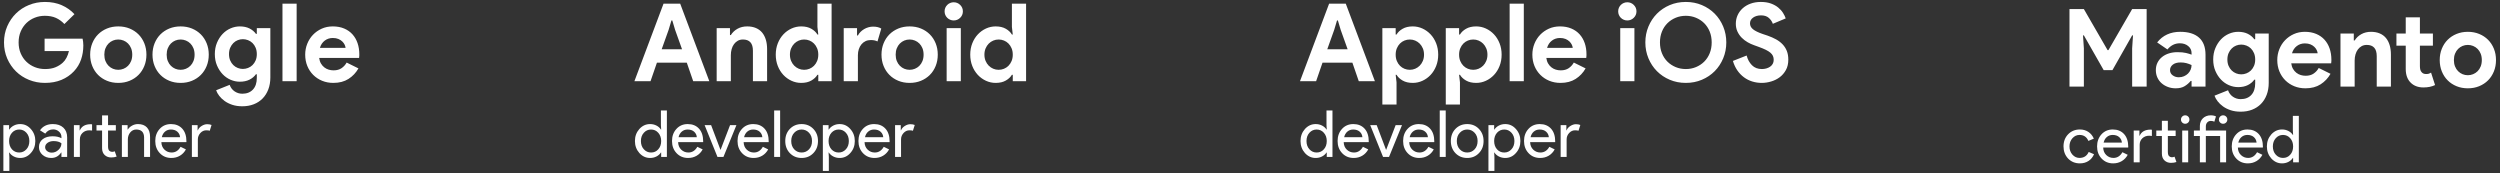
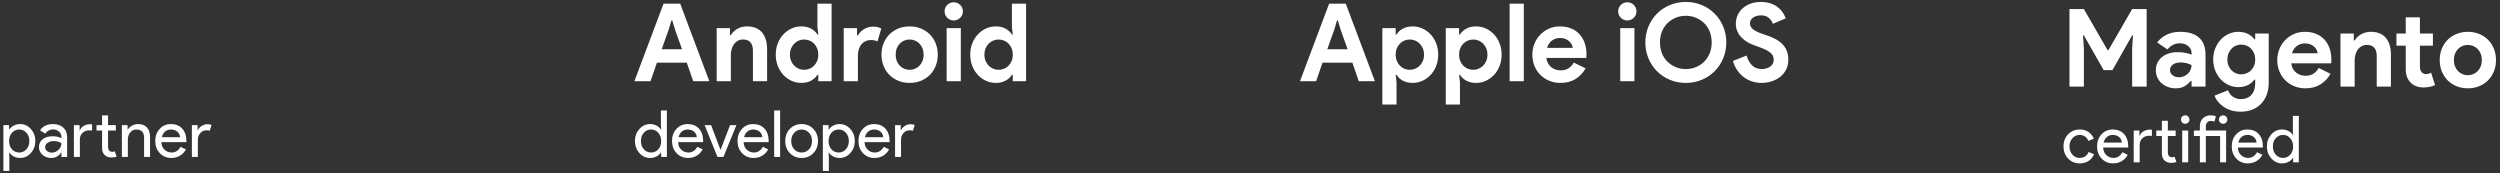
<svg xmlns="http://www.w3.org/2000/svg" width="462px" height="32px" viewBox="0 0 462 32" version="1.1">
  <rect x="0" y="0" width="462" height="32" fill="#333333" stroke="none" />
  <title>Badges</title>
  <desc>Created with Sketch.</desc>
  <g id="Page-1" stroke="none" stroke-width="1" fill="none" fill-rule="evenodd">
    <g id="Badges" fill="#FFFFFF" fill-rule="nonzero">
      <g id="Google">
        <path d="M3.552,28.184 C4.08,28.184 4.524,27.984 4.884,27.584 C5.244,27.192 5.424,26.684 5.424,26.06 C5.424,25.444 5.244,24.936 4.884,24.536 C4.524,24.136 4.08,23.936 3.552,23.936 C3.016,23.936 2.568,24.136 2.208,24.536 C1.856,24.936 1.68,25.444 1.68,26.06 C1.68,26.684 1.856,27.196 2.208,27.596 C2.568,27.988 3.016,28.184 3.552,28.184 Z M3.732,29.192 C3.3,29.192 2.906,29.1 2.55,28.916 C2.194,28.732 1.92,28.488 1.728,28.184 L1.68,28.184 L1.728,29 L1.728,31.592 L0.624,31.592 L0.624,23.12 L1.68,23.12 L1.68,23.936 L1.728,23.936 C1.92,23.632 2.194,23.388 2.55,23.204 C2.906,23.02 3.3,22.928 3.732,22.928 C4.508,22.928 5.164,23.232 5.7,23.84 C6.252,24.456 6.528,25.196 6.528,26.06 C6.528,26.932 6.252,27.672 5.7,28.28 C5.164,28.888 4.508,29.192 3.732,29.192 Z M8.34,27.2 C8.34,27.488 8.462,27.728 8.706,27.92 C8.95,28.112 9.236,28.208 9.564,28.208 C10.028,28.208 10.442,28.036 10.806,27.692 C11.17,27.348 11.352,26.944 11.352,26.48 C11.008,26.208 10.528,26.072 9.912,26.072 C9.464,26.072 9.09,26.18 8.79,26.396 C8.49,26.612 8.34,26.88 8.34,27.2 Z M9.768,22.928 C10.584,22.928 11.228,23.146 11.7,23.582 C12.172,24.018 12.408,24.616 12.408,25.376 L12.408,29 L11.352,29 L11.352,28.184 L11.304,28.184 C10.848,28.856 10.24,29.192 9.48,29.192 C8.832,29.192 8.29,29 7.854,28.616 C7.418,28.232 7.2,27.752 7.2,27.176 C7.2,26.568 7.43,26.084 7.89,25.724 C8.35,25.364 8.964,25.184 9.732,25.184 C10.388,25.184 10.928,25.304 11.352,25.544 L11.352,25.292 C11.352,24.908 11.2,24.582 10.896,24.314 C10.592,24.046 10.236,23.912 9.828,23.912 C9.212,23.912 8.724,24.172 8.364,24.692 L7.392,24.08 C7.928,23.312 8.72,22.928 9.768,22.928 Z M20.544,29.096 C20.064,29.096 19.666,28.948 19.35,28.652 C19.034,28.356 18.872,27.944 18.864,27.416 L18.864,24.128 L17.832,24.128 L17.832,23.12 L18.864,23.12 L18.864,21.32 L19.968,21.32 L19.968,23.12 L21.408,23.12 L21.408,24.128 L19.968,24.128 L19.968,27.056 C19.968,27.448 20.044,27.714 20.196,27.854 C20.348,27.994 20.52,28.064 20.712,28.064 C20.8,28.064 20.886,28.054 20.97,28.034 C21.054,28.014 21.132,27.988 21.204,27.956 L21.552,28.94 C21.264,29.044 20.928,29.096 20.544,29.096 Z M13.656,23.12 L14.712,23.12 L14.712,24.08 L14.76,24.08 C15.088,23.328 15.764,22.952 16.788,22.952 L17.016,22.976 L17.016,24.128 L16.524,24.08 C16.012,24.08 15.59,24.238 15.258,24.554 C14.926,24.87 14.76,25.272 14.76,25.76 L14.76,29 L13.656,29 L13.656,23.12 Z M22.524,23.12 L23.58,23.12 L23.58,23.936 L23.628,23.936 C23.796,23.648 24.054,23.408 24.402,23.216 C24.75,23.024 25.112,22.928 25.488,22.928 C26.208,22.928 26.762,23.134 27.15,23.546 C27.538,23.958 27.732,24.544 27.732,25.304 L27.732,29 L26.628,29 L26.628,25.376 C26.604,24.416 26.12,23.936 25.176,23.936 C24.736,23.936 24.368,24.114 24.072,24.47 C23.776,24.826 23.628,25.252 23.628,25.748 L23.628,29 L22.524,29 L22.524,23.12 Z M31.668,29.192 C30.804,29.192 30.092,28.896 29.532,28.304 C28.972,27.712 28.692,26.964 28.692,26.06 C28.692,25.164 28.964,24.418 29.508,23.822 C30.052,23.226 30.748,22.928 31.596,22.928 C32.468,22.928 33.162,23.21 33.678,23.774 C34.194,24.338 34.452,25.128 34.452,26.144 L34.44,26.264 L29.82,26.264 C29.836,26.84 30.028,27.304 30.396,27.656 C30.764,28.008 31.204,28.184 31.716,28.184 C32.42,28.184 32.972,27.832 33.372,27.128 L34.356,27.608 C34.092,28.104 33.726,28.492 33.258,28.772 C32.79,29.052 32.26,29.192 31.668,29.192 Z M29.904,25.352 L33.276,25.352 C33.244,24.944 33.078,24.606 32.778,24.338 C32.478,24.07 32.076,23.936 31.572,23.936 C31.156,23.936 30.798,24.064 30.498,24.32 C30.198,24.576 30,24.92 29.904,25.352 Z M36.564,29 L35.46,29 L35.46,23.12 L36.516,23.12 L36.516,24.08 L36.564,24.08 C36.676,23.768 36.906,23.502 37.254,23.282 C37.602,23.062 37.944,22.952 38.28,22.952 C38.6,22.952 38.872,23 39.096,23.096 L38.76,24.164 C38.624,24.108 38.408,24.08 38.112,24.08 C37.696,24.08 37.334,24.248 37.026,24.584 C36.718,24.92 36.564,25.312 36.564,25.76 L36.564,29 Z" id="parner" />
-         <path d="M8.24,7.14 L15.26,7.14 C15.3,7.3 15.333,7.493 15.36,7.72 C15.387,7.947 15.4,8.173 15.4,8.4 C15.4,9.32 15.26,10.187 14.98,11 C14.7,11.813 14.26,12.54 13.66,13.18 C13.02,13.86 12.253,14.387 11.36,14.76 C10.467,15.133 9.447,15.32 8.3,15.32 C7.26,15.32 6.28,15.133 5.36,14.76 C4.44,14.387 3.64,13.867 2.96,13.2 C2.28,12.533 1.74,11.743 1.34,10.83 C0.94,9.917 0.74,8.92 0.74,7.84 C0.74,6.76 0.94,5.763 1.34,4.85 C1.74,3.937 2.28,3.147 2.96,2.48 C3.64,1.813 4.44,1.293 5.36,0.92 C6.28,0.547 7.26,0.36 8.3,0.36 C9.46,0.36 10.497,0.56 11.41,0.96 C12.323,1.36 13.107,1.913 13.76,2.62 L11.9,4.44 C11.433,3.947 10.913,3.57 10.34,3.31 C9.767,3.05 9.08,2.92 8.28,2.92 C7.627,2.92 7.007,3.037 6.42,3.27 C5.833,3.503 5.32,3.833 4.88,4.26 C4.44,4.687 4.09,5.203 3.83,5.81 C3.57,6.417 3.44,7.093 3.44,7.84 C3.44,8.587 3.57,9.263 3.83,9.87 C4.09,10.477 4.443,10.993 4.89,11.42 C5.337,11.847 5.853,12.177 6.44,12.41 C7.027,12.643 7.653,12.76 8.32,12.76 C9.08,12.76 9.723,12.65 10.25,12.43 C10.777,12.21 11.227,11.927 11.6,11.58 C11.867,11.34 12.097,11.037 12.29,10.67 C12.483,10.303 12.633,9.893 12.74,9.44 L8.24,9.44 L8.24,7.14 Z M21.86,4.88 C22.62,4.88 23.317,5.01 23.95,5.27 C24.583,5.53 25.13,5.89 25.59,6.35 C26.05,6.81 26.41,7.36 26.67,8 C26.93,8.64 27.06,9.34 27.06,10.1 C27.06,10.86 26.93,11.56 26.67,12.2 C26.41,12.84 26.05,13.39 25.59,13.85 C25.13,14.31 24.583,14.67 23.95,14.93 C23.317,15.19 22.62,15.32 21.86,15.32 C21.1,15.32 20.403,15.19 19.77,14.93 C19.137,14.67 18.59,14.31 18.13,13.85 C17.67,13.39 17.31,12.84 17.05,12.2 C16.79,11.56 16.66,10.86 16.66,10.1 C16.66,9.34 16.79,8.64 17.05,8 C17.31,7.36 17.67,6.81 18.13,6.35 C18.59,5.89 19.137,5.53 19.77,5.27 C20.403,5.01 21.1,4.88 21.86,4.88 Z M21.86,12.9 C22.193,12.9 22.517,12.837 22.83,12.71 C23.143,12.583 23.42,12.4 23.66,12.16 C23.9,11.92 24.09,11.627 24.23,11.28 C24.37,10.933 24.44,10.54 24.44,10.1 C24.44,9.66 24.37,9.267 24.23,8.92 C24.09,8.573 23.9,8.28 23.66,8.04 C23.42,7.8 23.143,7.617 22.83,7.49 C22.517,7.363 22.193,7.3 21.86,7.3 C21.513,7.3 21.187,7.363 20.88,7.49 C20.573,7.617 20.3,7.8 20.06,8.04 C19.82,8.28 19.63,8.573 19.49,8.92 C19.35,9.267 19.28,9.66 19.28,10.1 C19.28,10.54 19.35,10.933 19.49,11.28 C19.63,11.627 19.82,11.92 20.06,12.16 C20.3,12.4 20.573,12.583 20.88,12.71 C21.187,12.837 21.513,12.9 21.86,12.9 Z M33.38,4.88 C34.14,4.88 34.837,5.01 35.47,5.27 C36.103,5.53 36.65,5.89 37.11,6.35 C37.57,6.81 37.93,7.36 38.19,8 C38.45,8.64 38.58,9.34 38.58,10.1 C38.58,10.86 38.45,11.56 38.19,12.2 C37.93,12.84 37.57,13.39 37.11,13.85 C36.65,14.31 36.103,14.67 35.47,14.93 C34.837,15.19 34.14,15.32 33.38,15.32 C32.62,15.32 31.923,15.19 31.29,14.93 C30.657,14.67 30.11,14.31 29.65,13.85 C29.19,13.39 28.83,12.84 28.57,12.2 C28.31,11.56 28.18,10.86 28.18,10.1 C28.18,9.34 28.31,8.64 28.57,8 C28.83,7.36 29.19,6.81 29.65,6.35 C30.11,5.89 30.657,5.53 31.29,5.27 C31.923,5.01 32.62,4.88 33.38,4.88 Z M33.38,12.9 C33.713,12.9 34.037,12.837 34.35,12.71 C34.663,12.583 34.94,12.4 35.18,12.16 C35.42,11.92 35.61,11.627 35.75,11.28 C35.89,10.933 35.96,10.54 35.96,10.1 C35.96,9.66 35.89,9.267 35.75,8.92 C35.61,8.573 35.42,8.28 35.18,8.04 C34.94,7.8 34.663,7.617 34.35,7.49 C34.037,7.363 33.713,7.3 33.38,7.3 C33.033,7.3 32.707,7.363 32.4,7.49 C32.093,7.617 31.82,7.8 31.58,8.04 C31.34,8.28 31.15,8.573 31.01,8.92 C30.87,9.267 30.8,9.66 30.8,10.1 C30.8,10.54 30.87,10.933 31.01,11.28 C31.15,11.627 31.34,11.92 31.58,12.16 C31.82,12.4 32.093,12.583 32.4,12.71 C32.707,12.837 33.033,12.9 33.38,12.9 Z M44.78,19.64 C44.087,19.64 43.47,19.55 42.93,19.37 C42.39,19.19 41.92,18.957 41.52,18.67 C41.12,18.383 40.787,18.067 40.52,17.72 C40.253,17.373 40.06,17.027 39.94,16.68 L42.44,15.68 C42.627,16.2 42.933,16.603 43.36,16.89 C43.787,17.177 44.26,17.32 44.78,17.32 C45.607,17.32 46.26,17.063 46.74,16.55 C47.22,16.037 47.46,15.32 47.46,14.4 L47.46,13.72 L47.3,13.72 C46.993,14.147 46.59,14.483 46.09,14.73 C45.59,14.977 45,15.1 44.32,15.1 C43.733,15.1 43.163,14.98 42.61,14.74 C42.057,14.5 41.567,14.157 41.14,13.71 C40.713,13.263 40.367,12.727 40.1,12.1 C39.833,11.473 39.7,10.773 39.7,10 C39.7,9.227 39.833,8.523 40.1,7.89 C40.367,7.257 40.713,6.717 41.14,6.27 C41.567,5.823 42.057,5.48 42.61,5.24 C43.163,5 43.733,4.88 44.32,4.88 C45,4.88 45.59,5.003 46.09,5.25 C46.59,5.497 46.993,5.833 47.3,6.26 L47.46,6.26 L47.46,5.2 L49.96,5.2 L49.96,14.3 C49.96,15.127 49.833,15.87 49.58,16.53 C49.327,17.19 48.973,17.75 48.52,18.21 C48.067,18.67 47.523,19.023 46.89,19.27 C46.257,19.517 45.553,19.64 44.78,19.64 Z M44.88,12.74 C45.2,12.74 45.517,12.68 45.83,12.56 C46.143,12.44 46.42,12.263 46.66,12.03 C46.9,11.797 47.093,11.51 47.24,11.17 C47.387,10.83 47.46,10.44 47.46,10 C47.46,9.56 47.387,9.167 47.24,8.82 C47.093,8.473 46.9,8.183 46.66,7.95 C46.42,7.717 46.143,7.54 45.83,7.42 C45.517,7.3 45.2,7.24 44.88,7.24 C44.56,7.24 44.247,7.3 43.94,7.42 C43.633,7.54 43.36,7.72 43.12,7.96 C42.88,8.2 42.687,8.49 42.54,8.83 C42.393,9.17 42.32,9.56 42.32,10 C42.32,10.44 42.393,10.83 42.54,11.17 C42.687,11.51 42.88,11.797 43.12,12.03 C43.36,12.263 43.633,12.44 43.94,12.56 C44.247,12.68 44.56,12.74 44.88,12.74 Z M52.2,15 L52.2,0.68 L54.82,0.68 L54.82,15 L52.2,15 Z M66.24,12.64 C65.787,13.44 65.177,14.087 64.41,14.58 C63.643,15.073 62.707,15.32 61.6,15.32 C60.853,15.32 60.163,15.19 59.53,14.93 C58.897,14.67 58.347,14.307 57.88,13.84 C57.413,13.373 57.05,12.823 56.79,12.19 C56.53,11.557 56.4,10.86 56.4,10.1 C56.4,9.393 56.527,8.723 56.78,8.09 C57.033,7.457 57.387,6.903 57.84,6.43 C58.293,5.957 58.83,5.58 59.45,5.3 C60.07,5.02 60.753,4.88 61.5,4.88 C62.287,4.88 62.987,5.01 63.6,5.27 C64.213,5.53 64.727,5.89 65.14,6.35 C65.553,6.81 65.867,7.353 66.08,7.98 C66.293,8.607 66.4,9.287 66.4,10.02 L66.4,10.26 C66.387,10.34 66.38,10.413 66.38,10.48 C66.367,10.547 66.36,10.62 66.36,10.7 L58.98,10.7 C59.033,11.1 59.143,11.443 59.31,11.73 C59.477,12.017 59.683,12.257 59.93,12.45 C60.177,12.643 60.447,12.783 60.74,12.87 C61.033,12.957 61.333,13 61.64,13 C62.24,13 62.737,12.863 63.13,12.59 C63.523,12.317 63.833,11.973 64.06,11.56 L66.24,12.64 Z M63.86,8.84 C63.847,8.667 63.79,8.473 63.69,8.26 C63.59,8.047 63.443,7.847 63.25,7.66 C63.057,7.473 62.817,7.32 62.53,7.2 C62.243,7.08 61.9,7.02 61.5,7.02 C60.94,7.02 60.447,7.18 60.02,7.5 C59.593,7.82 59.293,8.267 59.12,8.84 L63.86,8.84 Z" id="Shape" />
      </g>
      <g id="Android" transform="translate(117, 0)">
        <path d="M3.312,28.184 C3.856,28.184 4.3,27.988 4.644,27.596 C5.004,27.204 5.184,26.692 5.184,26.06 C5.184,25.444 5.004,24.936 4.644,24.536 C4.292,24.136 3.848,23.936 3.312,23.936 C2.784,23.936 2.34,24.136 1.98,24.536 C1.62,24.936 1.44,25.444 1.44,26.06 C1.44,26.684 1.62,27.192 1.98,27.584 C2.34,27.984 2.784,28.184 3.312,28.184 Z M3.132,29.192 C2.364,29.192 1.704,28.888 1.152,28.28 C0.608,27.664 0.336,26.924 0.336,26.06 C0.336,25.196 0.608,24.456 1.152,23.84 C1.704,23.232 2.364,22.928 3.132,22.928 C3.564,22.928 3.958,23.02 4.314,23.204 C4.67,23.388 4.944,23.632 5.136,23.936 L5.184,23.936 L5.136,23.12 L5.136,20.408 L6.24,20.408 L6.24,29 L5.184,29 L5.184,28.184 L5.136,28.184 C4.944,28.488 4.67,28.732 4.314,28.916 C3.958,29.1 3.564,29.192 3.132,29.192 Z M10.164,29.192 C9.3,29.192 8.588,28.896 8.028,28.304 C7.468,27.712 7.188,26.964 7.188,26.06 C7.188,25.164 7.46,24.418 8.004,23.822 C8.548,23.226 9.244,22.928 10.092,22.928 C10.964,22.928 11.658,23.21 12.174,23.774 C12.69,24.338 12.948,25.128 12.948,26.144 L12.936,26.264 L8.316,26.264 C8.332,26.84 8.524,27.304 8.892,27.656 C9.26,28.008 9.7,28.184 10.212,28.184 C10.916,28.184 11.468,27.832 11.868,27.128 L12.852,27.608 C12.588,28.104 12.222,28.492 11.754,28.772 C11.286,29.052 10.756,29.192 10.164,29.192 Z M8.4,25.352 L11.772,25.352 C11.74,24.944 11.574,24.606 11.274,24.338 C10.974,24.07 10.572,23.936 10.068,23.936 C9.652,23.936 9.294,24.064 8.994,24.32 C8.694,24.576 8.496,24.92 8.4,25.352 Z M16.692,29 L15.588,29 L13.212,23.12 L14.412,23.12 L16.14,27.68 L16.164,27.68 L17.916,23.12 L19.092,23.12 L16.692,29 Z M22.272,29.192 C21.408,29.192 20.696,28.896 20.136,28.304 C19.576,27.712 19.296,26.964 19.296,26.06 C19.296,25.164 19.568,24.418 20.112,23.822 C20.656,23.226 21.352,22.928 22.2,22.928 C23.072,22.928 23.766,23.21 24.282,23.774 C24.798,24.338 25.056,25.128 25.056,26.144 L25.044,26.264 L20.424,26.264 C20.44,26.84 20.632,27.304 21,27.656 C21.368,28.008 21.808,28.184 22.32,28.184 C23.024,28.184 23.576,27.832 23.976,27.128 L24.96,27.608 C24.696,28.104 24.33,28.492 23.862,28.772 C23.394,29.052 22.864,29.192 22.272,29.192 Z M20.508,25.352 L23.88,25.352 C23.848,24.944 23.682,24.606 23.382,24.338 C23.082,24.07 22.68,23.936 22.176,23.936 C21.76,23.936 21.402,24.064 21.102,24.32 C20.802,24.576 20.604,24.92 20.508,25.352 Z M27.168,20.408 L27.168,29 L26.064,29 L26.064,20.408 L27.168,20.408 Z M28.116,26.06 C28.116,25.156 28.4,24.408 28.968,23.816 C29.544,23.224 30.268,22.928 31.14,22.928 C32.012,22.928 32.732,23.224 33.3,23.816 C33.876,24.408 34.164,25.156 34.164,26.06 C34.164,26.972 33.876,27.72 33.3,28.304 C32.732,28.896 32.012,29.192 31.14,29.192 C30.268,29.192 29.544,28.896 28.968,28.304 C28.4,27.712 28.116,26.964 28.116,26.06 Z M29.22,26.06 C29.22,26.692 29.404,27.204 29.772,27.596 C30.14,27.988 30.596,28.184 31.14,28.184 C31.684,28.184 32.14,27.988 32.508,27.596 C32.876,27.204 33.06,26.692 33.06,26.06 C33.06,25.436 32.876,24.928 32.508,24.536 C32.132,24.136 31.676,23.936 31.14,23.936 C30.604,23.936 30.148,24.136 29.772,24.536 C29.404,24.928 29.22,25.436 29.22,26.06 Z M37.992,28.184 C38.52,28.184 38.964,27.984 39.324,27.584 C39.684,27.192 39.864,26.684 39.864,26.06 C39.864,25.444 39.684,24.936 39.324,24.536 C38.964,24.136 38.52,23.936 37.992,23.936 C37.456,23.936 37.008,24.136 36.648,24.536 C36.296,24.936 36.12,25.444 36.12,26.06 C36.12,26.684 36.296,27.196 36.648,27.596 C37.008,27.988 37.456,28.184 37.992,28.184 Z M38.172,29.192 C37.74,29.192 37.346,29.1 36.99,28.916 C36.634,28.732 36.36,28.488 36.168,28.184 L36.12,28.184 L36.168,29 L36.168,31.592 L35.064,31.592 L35.064,23.12 L36.12,23.12 L36.12,23.936 L36.168,23.936 C36.36,23.632 36.634,23.388 36.99,23.204 C37.346,23.02 37.74,22.928 38.172,22.928 C38.948,22.928 39.604,23.232 40.14,23.84 C40.692,24.456 40.968,25.196 40.968,26.06 C40.968,26.932 40.692,27.672 40.14,28.28 C39.604,28.888 38.948,29.192 38.172,29.192 Z M44.616,29.192 C43.752,29.192 43.04,28.896 42.48,28.304 C41.92,27.712 41.64,26.964 41.64,26.06 C41.64,25.164 41.912,24.418 42.456,23.822 C43,23.226 43.696,22.928 44.544,22.928 C45.416,22.928 46.11,23.21 46.626,23.774 C47.142,24.338 47.4,25.128 47.4,26.144 L47.388,26.264 L42.768,26.264 C42.784,26.84 42.976,27.304 43.344,27.656 C43.712,28.008 44.152,28.184 44.664,28.184 C45.368,28.184 45.92,27.832 46.32,27.128 L47.304,27.608 C47.04,28.104 46.674,28.492 46.206,28.772 C45.738,29.052 45.208,29.192 44.616,29.192 Z M42.852,25.352 L46.224,25.352 C46.192,24.944 46.026,24.606 45.726,24.338 C45.426,24.07 45.024,23.936 44.52,23.936 C44.104,23.936 43.746,24.064 43.446,24.32 C43.146,24.576 42.948,24.92 42.852,25.352 Z M49.512,29 L48.408,29 L48.408,23.12 L49.464,23.12 L49.464,24.08 L49.512,24.08 C49.624,23.768 49.854,23.502 50.202,23.282 C50.55,23.062 50.892,22.952 51.228,22.952 C51.548,22.952 51.82,23 52.044,23.096 L51.708,24.164 C51.572,24.108 51.356,24.08 51.06,24.08 C50.644,24.08 50.282,24.248 49.974,24.584 C49.666,24.92 49.512,25.312 49.512,25.76 L49.512,29 Z" id="developer" />
        <path d="M5.62,0.68 L8.7,0.68 L14.08,15 L11.1,15 L9.92,11.58 L4.4,11.58 L3.22,15 L0.24,15 L5.62,0.68 Z M9.04,9.1 L7.76,5.52 L7.24,3.78 L7.08,3.78 L6.56,5.52 L5.28,9.1 L9.04,9.1 Z M17.9,6.48 L18.06,6.48 C18.367,5.987 18.78,5.597 19.3,5.31 C19.82,5.023 20.413,4.88 21.08,4.88 C21.693,4.88 22.233,4.98 22.7,5.18 C23.167,5.38 23.55,5.663 23.85,6.03 C24.15,6.397 24.377,6.837 24.53,7.35 C24.683,7.863 24.76,8.433 24.76,9.06 L24.76,15 L22.14,15 L22.14,9.38 C22.14,8.673 21.983,8.15 21.67,7.81 C21.357,7.47 20.9,7.3 20.3,7.3 C19.94,7.3 19.623,7.377 19.35,7.53 C19.077,7.683 18.843,7.89 18.65,8.15 C18.457,8.41 18.31,8.717 18.21,9.07 C18.11,9.423 18.06,9.8 18.06,10.2 L18.06,15 L15.44,15 L15.44,5.2 L17.9,5.2 L17.9,6.48 Z M34.22,13.82 L34.06,13.82 C33.82,14.233 33.447,14.587 32.94,14.88 C32.433,15.173 31.807,15.32 31.06,15.32 C30.433,15.32 29.837,15.19 29.27,14.93 C28.703,14.67 28.203,14.31 27.77,13.85 C27.337,13.39 26.993,12.84 26.74,12.2 C26.487,11.56 26.36,10.86 26.36,10.1 C26.36,9.34 26.487,8.64 26.74,8 C26.993,7.36 27.337,6.81 27.77,6.35 C28.203,5.89 28.703,5.53 29.27,5.27 C29.837,5.01 30.433,4.88 31.06,4.88 C31.807,4.88 32.433,5.027 32.94,5.32 C33.447,5.613 33.82,5.967 34.06,6.38 L34.22,6.38 L34.06,4.98 L34.06,0.68 L36.68,0.68 L36.68,15 L34.22,15 L34.22,13.82 Z M31.6,12.9 C31.947,12.9 32.277,12.837 32.59,12.71 C32.903,12.583 33.18,12.4 33.42,12.16 C33.66,11.92 33.853,11.627 34,11.28 C34.147,10.933 34.22,10.54 34.22,10.1 C34.22,9.66 34.147,9.267 34,8.92 C33.853,8.573 33.66,8.28 33.42,8.04 C33.18,7.8 32.903,7.617 32.59,7.49 C32.277,7.363 31.947,7.3 31.6,7.3 C31.253,7.3 30.923,7.367 30.61,7.5 C30.297,7.633 30.02,7.82 29.78,8.06 C29.54,8.3 29.347,8.593 29.2,8.94 C29.053,9.287 28.98,9.673 28.98,10.1 C28.98,10.527 29.053,10.913 29.2,11.26 C29.347,11.607 29.54,11.9 29.78,12.14 C30.02,12.38 30.297,12.567 30.61,12.7 C30.923,12.833 31.253,12.9 31.6,12.9 Z M38.92,5.2 L41.38,5.2 L41.38,6.56 L41.54,6.56 C41.66,6.32 41.82,6.1 42.02,5.9 C42.22,5.7 42.443,5.527 42.69,5.38 C42.937,5.233 43.203,5.12 43.49,5.04 C43.777,4.96 44.06,4.92 44.34,4.92 C44.687,4.92 44.983,4.953 45.23,5.02 C45.477,5.087 45.687,5.173 45.86,5.28 L45.16,7.66 C45,7.58 44.823,7.517 44.63,7.47 C44.437,7.423 44.2,7.4 43.92,7.4 C43.56,7.4 43.233,7.47 42.94,7.61 C42.647,7.75 42.397,7.947 42.19,8.2 C41.983,8.453 41.823,8.75 41.71,9.09 C41.597,9.43 41.54,9.8 41.54,10.2 L41.54,15 L38.92,15 L38.92,5.2 Z M51.1,4.88 C51.86,4.88 52.557,5.01 53.19,5.27 C53.823,5.53 54.37,5.89 54.83,6.35 C55.29,6.81 55.65,7.36 55.91,8 C56.17,8.64 56.3,9.34 56.3,10.1 C56.3,10.86 56.17,11.56 55.91,12.2 C55.65,12.84 55.29,13.39 54.83,13.85 C54.37,14.31 53.823,14.67 53.19,14.93 C52.557,15.19 51.86,15.32 51.1,15.32 C50.34,15.32 49.643,15.19 49.01,14.93 C48.377,14.67 47.83,14.31 47.37,13.85 C46.91,13.39 46.55,12.84 46.29,12.2 C46.03,11.56 45.9,10.86 45.9,10.1 C45.9,9.34 46.03,8.64 46.29,8 C46.55,7.36 46.91,6.81 47.37,6.35 C47.83,5.89 48.377,5.53 49.01,5.27 C49.643,5.01 50.34,4.88 51.1,4.88 Z M51.1,12.9 C51.433,12.9 51.757,12.837 52.07,12.71 C52.383,12.583 52.66,12.4 52.9,12.16 C53.14,11.92 53.33,11.627 53.47,11.28 C53.61,10.933 53.68,10.54 53.68,10.1 C53.68,9.66 53.61,9.267 53.47,8.92 C53.33,8.573 53.14,8.28 52.9,8.04 C52.66,7.8 52.383,7.617 52.07,7.49 C51.757,7.363 51.433,7.3 51.1,7.3 C50.753,7.3 50.427,7.363 50.12,7.49 C49.813,7.617 49.54,7.8 49.3,8.04 C49.06,8.28 48.87,8.573 48.73,8.92 C48.59,9.267 48.52,9.66 48.52,10.1 C48.52,10.54 48.59,10.933 48.73,11.28 C48.87,11.627 49.06,11.92 49.3,12.16 C49.54,12.4 49.813,12.583 50.12,12.71 C50.427,12.837 50.753,12.9 51.1,12.9 Z M59.24,3.78 C59.013,3.78 58.797,3.737 58.59,3.65 C58.383,3.563 58.203,3.443 58.05,3.29 C57.897,3.137 57.777,2.96 57.69,2.76 C57.603,2.56 57.56,2.34 57.56,2.1 C57.56,1.86 57.603,1.64 57.69,1.44 C57.777,1.24 57.897,1.063 58.05,0.91 C58.203,0.757 58.383,0.637 58.59,0.55 C58.797,0.463 59.013,0.42 59.24,0.42 C59.707,0.42 60.107,0.583 60.44,0.91 C60.773,1.237 60.94,1.633 60.94,2.1 C60.94,2.567 60.773,2.963 60.44,3.29 C60.107,3.617 59.707,3.78 59.24,3.78 Z M57.94,15 L57.94,5.2 L60.56,5.2 L60.56,15 L57.94,15 Z M70.16,13.82 L70,13.82 C69.76,14.233 69.387,14.587 68.88,14.88 C68.373,15.173 67.747,15.32 67,15.32 C66.373,15.32 65.777,15.19 65.21,14.93 C64.643,14.67 64.143,14.31 63.71,13.85 C63.277,13.39 62.933,12.84 62.68,12.2 C62.427,11.56 62.3,10.86 62.3,10.1 C62.3,9.34 62.427,8.64 62.68,8 C62.933,7.36 63.277,6.81 63.71,6.35 C64.143,5.89 64.643,5.53 65.21,5.27 C65.777,5.01 66.373,4.88 67,4.88 C67.747,4.88 68.373,5.027 68.88,5.32 C69.387,5.613 69.76,5.967 70,6.38 L70.16,6.38 L70,4.98 L70,0.68 L72.62,0.68 L72.62,15 L70.16,15 L70.16,13.82 Z M67.54,12.9 C67.887,12.9 68.217,12.837 68.53,12.71 C68.843,12.583 69.12,12.4 69.36,12.16 C69.6,11.92 69.793,11.627 69.94,11.28 C70.087,10.933 70.16,10.54 70.16,10.1 C70.16,9.66 70.087,9.267 69.94,8.92 C69.793,8.573 69.6,8.28 69.36,8.04 C69.12,7.8 68.843,7.617 68.53,7.49 C68.217,7.363 67.887,7.3 67.54,7.3 C67.193,7.3 66.863,7.367 66.55,7.5 C66.237,7.633 65.96,7.82 65.72,8.06 C65.48,8.3 65.287,8.593 65.14,8.94 C64.993,9.287 64.92,9.673 64.92,10.1 C64.92,10.527 64.993,10.913 65.14,11.26 C65.287,11.607 65.48,11.9 65.72,12.14 C65.96,12.38 66.237,12.567 66.55,12.7 C66.863,12.833 67.193,12.9 67.54,12.9 Z" id="Shape" />
      </g>
      <g id="Apple" transform="translate(240, 0)">
-         <path d="M3.312,28.184 C3.856,28.184 4.3,27.988 4.644,27.596 C5.004,27.204 5.184,26.692 5.184,26.06 C5.184,25.444 5.004,24.936 4.644,24.536 C4.292,24.136 3.848,23.936 3.312,23.936 C2.784,23.936 2.34,24.136 1.98,24.536 C1.62,24.936 1.44,25.444 1.44,26.06 C1.44,26.684 1.62,27.192 1.98,27.584 C2.34,27.984 2.784,28.184 3.312,28.184 Z M3.132,29.192 C2.364,29.192 1.704,28.888 1.152,28.28 C0.608,27.664 0.336,26.924 0.336,26.06 C0.336,25.196 0.608,24.456 1.152,23.84 C1.704,23.232 2.364,22.928 3.132,22.928 C3.564,22.928 3.958,23.02 4.314,23.204 C4.67,23.388 4.944,23.632 5.136,23.936 L5.184,23.936 L5.136,23.12 L5.136,20.408 L6.24,20.408 L6.24,29 L5.184,29 L5.184,28.184 L5.136,28.184 C4.944,28.488 4.67,28.732 4.314,28.916 C3.958,29.1 3.564,29.192 3.132,29.192 Z M10.164,29.192 C9.3,29.192 8.588,28.896 8.028,28.304 C7.468,27.712 7.188,26.964 7.188,26.06 C7.188,25.164 7.46,24.418 8.004,23.822 C8.548,23.226 9.244,22.928 10.092,22.928 C10.964,22.928 11.658,23.21 12.174,23.774 C12.69,24.338 12.948,25.128 12.948,26.144 L12.936,26.264 L8.316,26.264 C8.332,26.84 8.524,27.304 8.892,27.656 C9.26,28.008 9.7,28.184 10.212,28.184 C10.916,28.184 11.468,27.832 11.868,27.128 L12.852,27.608 C12.588,28.104 12.222,28.492 11.754,28.772 C11.286,29.052 10.756,29.192 10.164,29.192 Z M8.4,25.352 L11.772,25.352 C11.74,24.944 11.574,24.606 11.274,24.338 C10.974,24.07 10.572,23.936 10.068,23.936 C9.652,23.936 9.294,24.064 8.994,24.32 C8.694,24.576 8.496,24.92 8.4,25.352 Z M16.692,29 L15.588,29 L13.212,23.12 L14.412,23.12 L16.14,27.68 L16.164,27.68 L17.916,23.12 L19.092,23.12 L16.692,29 Z M22.272,29.192 C21.408,29.192 20.696,28.896 20.136,28.304 C19.576,27.712 19.296,26.964 19.296,26.06 C19.296,25.164 19.568,24.418 20.112,23.822 C20.656,23.226 21.352,22.928 22.2,22.928 C23.072,22.928 23.766,23.21 24.282,23.774 C24.798,24.338 25.056,25.128 25.056,26.144 L25.044,26.264 L20.424,26.264 C20.44,26.84 20.632,27.304 21,27.656 C21.368,28.008 21.808,28.184 22.32,28.184 C23.024,28.184 23.576,27.832 23.976,27.128 L24.96,27.608 C24.696,28.104 24.33,28.492 23.862,28.772 C23.394,29.052 22.864,29.192 22.272,29.192 Z M20.508,25.352 L23.88,25.352 C23.848,24.944 23.682,24.606 23.382,24.338 C23.082,24.07 22.68,23.936 22.176,23.936 C21.76,23.936 21.402,24.064 21.102,24.32 C20.802,24.576 20.604,24.92 20.508,25.352 Z M27.168,20.408 L27.168,29 L26.064,29 L26.064,20.408 L27.168,20.408 Z M28.116,26.06 C28.116,25.156 28.4,24.408 28.968,23.816 C29.544,23.224 30.268,22.928 31.14,22.928 C32.012,22.928 32.732,23.224 33.3,23.816 C33.876,24.408 34.164,25.156 34.164,26.06 C34.164,26.972 33.876,27.72 33.3,28.304 C32.732,28.896 32.012,29.192 31.14,29.192 C30.268,29.192 29.544,28.896 28.968,28.304 C28.4,27.712 28.116,26.964 28.116,26.06 Z M29.22,26.06 C29.22,26.692 29.404,27.204 29.772,27.596 C30.14,27.988 30.596,28.184 31.14,28.184 C31.684,28.184 32.14,27.988 32.508,27.596 C32.876,27.204 33.06,26.692 33.06,26.06 C33.06,25.436 32.876,24.928 32.508,24.536 C32.132,24.136 31.676,23.936 31.14,23.936 C30.604,23.936 30.148,24.136 29.772,24.536 C29.404,24.928 29.22,25.436 29.22,26.06 Z M37.992,28.184 C38.52,28.184 38.964,27.984 39.324,27.584 C39.684,27.192 39.864,26.684 39.864,26.06 C39.864,25.444 39.684,24.936 39.324,24.536 C38.964,24.136 38.52,23.936 37.992,23.936 C37.456,23.936 37.008,24.136 36.648,24.536 C36.296,24.936 36.12,25.444 36.12,26.06 C36.12,26.684 36.296,27.196 36.648,27.596 C37.008,27.988 37.456,28.184 37.992,28.184 Z M38.172,29.192 C37.74,29.192 37.346,29.1 36.99,28.916 C36.634,28.732 36.36,28.488 36.168,28.184 L36.12,28.184 L36.168,29 L36.168,31.592 L35.064,31.592 L35.064,23.12 L36.12,23.12 L36.12,23.936 L36.168,23.936 C36.36,23.632 36.634,23.388 36.99,23.204 C37.346,23.02 37.74,22.928 38.172,22.928 C38.948,22.928 39.604,23.232 40.14,23.84 C40.692,24.456 40.968,25.196 40.968,26.06 C40.968,26.932 40.692,27.672 40.14,28.28 C39.604,28.888 38.948,29.192 38.172,29.192 Z M44.616,29.192 C43.752,29.192 43.04,28.896 42.48,28.304 C41.92,27.712 41.64,26.964 41.64,26.06 C41.64,25.164 41.912,24.418 42.456,23.822 C43,23.226 43.696,22.928 44.544,22.928 C45.416,22.928 46.11,23.21 46.626,23.774 C47.142,24.338 47.4,25.128 47.4,26.144 L47.388,26.264 L42.768,26.264 C42.784,26.84 42.976,27.304 43.344,27.656 C43.712,28.008 44.152,28.184 44.664,28.184 C45.368,28.184 45.92,27.832 46.32,27.128 L47.304,27.608 C47.04,28.104 46.674,28.492 46.206,28.772 C45.738,29.052 45.208,29.192 44.616,29.192 Z M42.852,25.352 L46.224,25.352 C46.192,24.944 46.026,24.606 45.726,24.338 C45.426,24.07 45.024,23.936 44.52,23.936 C44.104,23.936 43.746,24.064 43.446,24.32 C43.146,24.576 42.948,24.92 42.852,25.352 Z M49.512,29 L48.408,29 L48.408,23.12 L49.464,23.12 L49.464,24.08 L49.512,24.08 C49.624,23.768 49.854,23.502 50.202,23.282 C50.55,23.062 50.892,22.952 51.228,22.952 C51.548,22.952 51.82,23 52.044,23.096 L51.708,24.164 C51.572,24.108 51.356,24.08 51.06,24.08 C50.644,24.08 50.282,24.248 49.974,24.584 C49.666,24.92 49.512,25.312 49.512,25.76 L49.512,29 Z" id="developer" />
        <path d="M5.62,0.68 L8.7,0.68 L14.08,15 L11.1,15 L9.92,11.58 L4.4,11.58 L3.22,15 L0.24,15 L5.62,0.68 Z M9.04,9.1 L7.76,5.52 L7.24,3.78 L7.08,3.78 L6.56,5.52 L5.28,9.1 L9.04,9.1 Z M15.46,5.2 L17.92,5.2 L17.92,6.38 L18.08,6.38 C18.32,5.967 18.693,5.613 19.2,5.32 C19.707,5.027 20.333,4.88 21.08,4.88 C21.707,4.88 22.303,5.01 22.87,5.27 C23.437,5.53 23.937,5.89 24.37,6.35 C24.803,6.81 25.147,7.36 25.4,8 C25.653,8.64 25.78,9.34 25.78,10.1 C25.78,10.86 25.653,11.56 25.4,12.2 C25.147,12.84 24.803,13.39 24.37,13.85 C23.937,14.31 23.437,14.67 22.87,14.93 C22.303,15.19 21.707,15.32 21.08,15.32 C20.333,15.32 19.707,15.173 19.2,14.88 C18.693,14.587 18.32,14.233 18.08,13.82 L17.92,13.82 L18.08,15.22 L18.08,19.32 L15.46,19.32 L15.46,5.2 Z M20.54,12.9 C20.887,12.9 21.217,12.833 21.53,12.7 C21.843,12.567 22.12,12.38 22.36,12.14 C22.6,11.9 22.793,11.607 22.94,11.26 C23.087,10.913 23.16,10.527 23.16,10.1 C23.16,9.673 23.087,9.287 22.94,8.94 C22.793,8.593 22.6,8.3 22.36,8.06 C22.12,7.82 21.843,7.633 21.53,7.5 C21.217,7.367 20.887,7.3 20.54,7.3 C20.193,7.3 19.863,7.363 19.55,7.49 C19.237,7.617 18.96,7.8 18.72,8.04 C18.48,8.28 18.287,8.573 18.14,8.92 C17.993,9.267 17.92,9.66 17.92,10.1 C17.92,10.54 17.993,10.933 18.14,11.28 C18.287,11.627 18.48,11.92 18.72,12.16 C18.96,12.4 19.237,12.583 19.55,12.71 C19.863,12.837 20.193,12.9 20.54,12.9 Z M27.18,5.2 L29.64,5.2 L29.64,6.38 L29.8,6.38 C30.04,5.967 30.413,5.613 30.92,5.32 C31.427,5.027 32.053,4.88 32.8,4.88 C33.427,4.88 34.023,5.01 34.59,5.27 C35.157,5.53 35.657,5.89 36.09,6.35 C36.523,6.81 36.867,7.36 37.12,8 C37.373,8.64 37.5,9.34 37.5,10.1 C37.5,10.86 37.373,11.56 37.12,12.2 C36.867,12.84 36.523,13.39 36.09,13.85 C35.657,14.31 35.157,14.67 34.59,14.93 C34.023,15.19 33.427,15.32 32.8,15.32 C32.053,15.32 31.427,15.173 30.92,14.88 C30.413,14.587 30.04,14.233 29.8,13.82 L29.64,13.82 L29.8,15.22 L29.8,19.32 L27.18,19.32 L27.18,5.2 Z M32.26,12.9 C32.607,12.9 32.937,12.833 33.25,12.7 C33.563,12.567 33.84,12.38 34.08,12.14 C34.32,11.9 34.513,11.607 34.66,11.26 C34.807,10.913 34.88,10.527 34.88,10.1 C34.88,9.673 34.807,9.287 34.66,8.94 C34.513,8.593 34.32,8.3 34.08,8.06 C33.84,7.82 33.563,7.633 33.25,7.5 C32.937,7.367 32.607,7.3 32.26,7.3 C31.913,7.3 31.583,7.363 31.27,7.49 C30.957,7.617 30.68,7.8 30.44,8.04 C30.2,8.28 30.007,8.573 29.86,8.92 C29.713,9.267 29.64,9.66 29.64,10.1 C29.64,10.54 29.713,10.933 29.86,11.28 C30.007,11.627 30.2,11.92 30.44,12.16 C30.68,12.4 30.957,12.583 31.27,12.71 C31.583,12.837 31.913,12.9 32.26,12.9 Z M38.98,15 L38.98,0.68 L41.6,0.68 L41.6,15 L38.98,15 Z M53.02,12.64 C52.567,13.44 51.957,14.087 51.19,14.58 C50.423,15.073 49.487,15.32 48.38,15.32 C47.633,15.32 46.943,15.19 46.31,14.93 C45.677,14.67 45.127,14.307 44.66,13.84 C44.193,13.373 43.83,12.823 43.57,12.19 C43.31,11.557 43.18,10.86 43.18,10.1 C43.18,9.393 43.307,8.723 43.56,8.09 C43.813,7.457 44.167,6.903 44.62,6.43 C45.073,5.957 45.61,5.58 46.23,5.3 C46.85,5.02 47.533,4.88 48.28,4.88 C49.067,4.88 49.767,5.01 50.38,5.27 C50.993,5.53 51.507,5.89 51.92,6.35 C52.333,6.81 52.647,7.353 52.86,7.98 C53.073,8.607 53.18,9.287 53.18,10.02 L53.18,10.26 C53.167,10.34 53.16,10.413 53.16,10.48 C53.147,10.547 53.14,10.62 53.14,10.7 L45.76,10.7 C45.813,11.1 45.923,11.443 46.09,11.73 C46.257,12.017 46.463,12.257 46.71,12.45 C46.957,12.643 47.227,12.783 47.52,12.87 C47.813,12.957 48.113,13 48.42,13 C49.02,13 49.517,12.863 49.91,12.59 C50.303,12.317 50.613,11.973 50.84,11.56 L53.02,12.64 Z M50.64,8.84 C50.627,8.667 50.57,8.473 50.47,8.26 C50.37,8.047 50.223,7.847 50.03,7.66 C49.837,7.473 49.597,7.32 49.31,7.2 C49.023,7.08 48.68,7.02 48.28,7.02 C47.72,7.02 47.227,7.18 46.8,7.5 C46.373,7.82 46.073,8.267 45.9,8.84 L50.64,8.84 Z M60.72,3.78 C60.493,3.78 60.277,3.737 60.07,3.65 C59.863,3.563 59.683,3.443 59.53,3.29 C59.377,3.137 59.257,2.96 59.17,2.76 C59.083,2.56 59.04,2.34 59.04,2.1 C59.04,1.86 59.083,1.64 59.17,1.44 C59.257,1.24 59.377,1.063 59.53,0.91 C59.683,0.757 59.863,0.637 60.07,0.55 C60.277,0.463 60.493,0.42 60.72,0.42 C61.187,0.42 61.587,0.583 61.92,0.91 C62.253,1.237 62.42,1.633 62.42,2.1 C62.42,2.567 62.253,2.963 61.92,3.29 C61.587,3.617 61.187,3.78 60.72,3.78 Z M59.42,15 L59.42,5.2 L62.04,5.2 L62.04,15 L59.42,15 Z M71.54,15.32 C70.473,15.32 69.483,15.127 68.57,14.74 C67.657,14.353 66.867,13.823 66.2,13.15 C65.533,12.477 65.01,11.683 64.63,10.77 C64.25,9.857 64.06,8.88 64.06,7.84 C64.06,6.8 64.25,5.823 64.63,4.91 C65.01,3.997 65.533,3.203 66.2,2.53 C66.867,1.857 67.657,1.327 68.57,0.94 C69.483,0.553 70.473,0.36 71.54,0.36 C72.607,0.36 73.597,0.553 74.51,0.94 C75.423,1.327 76.213,1.857 76.88,2.53 C77.547,3.203 78.07,3.997 78.45,4.91 C78.83,5.823 79.02,6.8 79.02,7.84 C79.02,8.88 78.83,9.857 78.45,10.77 C78.07,11.683 77.547,12.477 76.88,13.15 C76.213,13.823 75.423,14.353 74.51,14.74 C73.597,15.127 72.607,15.32 71.54,15.32 Z M71.54,12.76 C72.207,12.76 72.83,12.64 73.41,12.4 C73.99,12.16 74.497,11.827 74.93,11.4 C75.363,10.973 75.703,10.457 75.95,9.85 C76.197,9.243 76.32,8.573 76.32,7.84 C76.32,7.107 76.197,6.437 75.95,5.83 C75.703,5.223 75.363,4.707 74.93,4.28 C74.497,3.853 73.99,3.52 73.41,3.28 C72.83,3.04 72.207,2.92 71.54,2.92 C70.873,2.92 70.25,3.04 69.67,3.28 C69.09,3.52 68.583,3.853 68.15,4.28 C67.717,4.707 67.377,5.223 67.13,5.83 C66.883,6.437 66.76,7.107 66.76,7.84 C66.76,8.573 66.883,9.243 67.13,9.85 C67.377,10.457 67.717,10.973 68.15,11.4 C68.583,11.827 69.09,12.16 69.67,12.4 C70.25,12.64 70.873,12.76 71.54,12.76 Z M85.58,15.32 C84.967,15.32 84.38,15.233 83.82,15.06 C83.26,14.887 82.747,14.627 82.28,14.28 C81.813,13.933 81.407,13.51 81.06,13.01 C80.713,12.51 80.44,11.927 80.24,11.26 L82.78,10.26 C82.967,10.98 83.293,11.577 83.76,12.05 C84.227,12.523 84.84,12.76 85.6,12.76 C85.88,12.76 86.15,12.723 86.41,12.65 C86.67,12.577 86.903,12.47 87.11,12.33 C87.317,12.19 87.48,12.013 87.6,11.8 C87.72,11.587 87.78,11.34 87.78,11.06 C87.78,10.793 87.733,10.553 87.64,10.34 C87.547,10.127 87.39,9.927 87.17,9.74 C86.95,9.553 86.663,9.373 86.31,9.2 C85.957,9.027 85.52,8.847 85,8.66 L84.12,8.34 C83.733,8.207 83.343,8.027 82.95,7.8 C82.557,7.573 82.2,7.3 81.88,6.98 C81.56,6.66 81.297,6.283 81.09,5.85 C80.883,5.417 80.78,4.927 80.78,4.38 C80.78,3.82 80.89,3.297 81.11,2.81 C81.33,2.323 81.643,1.897 82.05,1.53 C82.457,1.163 82.943,0.877 83.51,0.67 C84.077,0.463 84.707,0.36 85.4,0.36 C86.12,0.36 86.743,0.457 87.27,0.65 C87.797,0.843 88.243,1.09 88.61,1.39 C88.977,1.69 89.273,2.02 89.5,2.38 C89.727,2.74 89.893,3.08 90,3.4 L87.62,4.4 C87.487,4 87.243,3.64 86.89,3.32 C86.537,3 86.053,2.84 85.44,2.84 C84.853,2.84 84.367,2.977 83.98,3.25 C83.593,3.523 83.4,3.88 83.4,4.32 C83.4,4.747 83.587,5.11 83.96,5.41 C84.333,5.71 84.927,6 85.74,6.28 L86.64,6.58 C87.213,6.78 87.737,7.01 88.21,7.27 C88.683,7.53 89.09,7.84 89.43,8.2 C89.77,8.56 90.03,8.97 90.21,9.43 C90.39,9.89 90.48,10.42 90.48,11.02 C90.48,11.767 90.33,12.41 90.03,12.95 C89.73,13.49 89.347,13.933 88.88,14.28 C88.413,14.627 87.887,14.887 87.3,15.06 C86.713,15.233 86.14,15.32 85.58,15.32 Z" id="AppleiOS" />
      </g>
      <g id="Magento" transform="translate(381, 1)">
        <path d="M3.36,29.192 C2.488,29.192 1.764,28.896 1.188,28.304 C0.62,27.696 0.336,26.948 0.336,26.06 C0.336,25.156 0.62,24.408 1.188,23.816 C1.764,23.224 2.488,22.928 3.36,22.928 C3.96,22.928 4.484,23.078 4.932,23.378 C5.38,23.678 5.716,24.092 5.94,24.62 L4.932,25.04 C4.62,24.304 4.072,23.936 3.288,23.936 C2.784,23.936 2.348,24.14 1.98,24.548 C1.62,24.956 1.44,25.46 1.44,26.06 C1.44,26.66 1.62,27.164 1.98,27.572 C2.348,27.98 2.784,28.184 3.288,28.184 C4.096,28.184 4.664,27.816 4.992,27.08 L5.976,27.5 C5.76,28.028 5.422,28.442 4.962,28.742 C4.502,29.042 3.968,29.192 3.36,29.192 Z M9.516,29.192 C8.652,29.192 7.94,28.896 7.38,28.304 C6.82,27.712 6.54,26.964 6.54,26.06 C6.54,25.164 6.812,24.418 7.356,23.822 C7.9,23.226 8.596,22.928 9.444,22.928 C10.316,22.928 11.01,23.21 11.526,23.774 C12.042,24.338 12.3,25.128 12.3,26.144 L12.288,26.264 L7.668,26.264 C7.684,26.84 7.876,27.304 8.244,27.656 C8.612,28.008 9.052,28.184 9.564,28.184 C10.268,28.184 10.82,27.832 11.22,27.128 L12.204,27.608 C11.94,28.104 11.574,28.492 11.106,28.772 C10.638,29.052 10.108,29.192 9.516,29.192 Z M7.752,25.352 L11.124,25.352 C11.092,24.944 10.926,24.606 10.626,24.338 C10.326,24.07 9.924,23.936 9.42,23.936 C9.004,23.936 8.646,24.064 8.346,24.32 C8.046,24.576 7.848,24.92 7.752,25.352 Z M20.196,29.096 C19.716,29.096 19.318,28.948 19.002,28.652 C18.686,28.356 18.524,27.944 18.516,27.416 L18.516,24.128 L17.484,24.128 L17.484,23.12 L18.516,23.12 L18.516,21.32 L19.62,21.32 L19.62,23.12 L21.06,23.12 L21.06,24.128 L19.62,24.128 L19.62,27.056 C19.62,27.448 19.696,27.714 19.848,27.854 C20,27.994 20.172,28.064 20.364,28.064 C20.452,28.064 20.538,28.054 20.622,28.034 C20.706,28.014 20.784,27.988 20.856,27.956 L21.204,28.94 C20.916,29.044 20.58,29.096 20.196,29.096 Z M13.308,23.12 L14.364,23.12 L14.364,24.08 L14.412,24.08 C14.74,23.328 15.416,22.952 16.44,22.952 L16.668,22.976 L16.668,24.128 L16.176,24.08 C15.664,24.08 15.242,24.238 14.91,24.554 C14.578,24.87 14.412,25.272 14.412,25.76 L14.412,29 L13.308,29 L13.308,23.12 Z M23.604,21.092 C23.604,21.308 23.528,21.492 23.376,21.644 C23.224,21.796 23.04,21.872 22.824,21.872 C22.608,21.872 22.424,21.796 22.272,21.644 C22.12,21.492 22.044,21.308 22.044,21.092 C22.044,20.876 22.12,20.692 22.272,20.54 C22.424,20.388 22.608,20.312 22.824,20.312 C23.04,20.312 23.224,20.388 23.376,20.54 C23.528,20.692 23.604,20.876 23.604,21.092 Z M23.376,23.12 L23.376,29 L22.272,29 L22.272,23.12 L23.376,23.12 Z M30.612,21.092 C30.612,21.308 30.536,21.492 30.384,21.644 C30.232,21.796 30.048,21.872 29.832,21.872 C29.616,21.872 29.432,21.796 29.28,21.644 C29.128,21.492 29.052,21.308 29.052,21.092 C29.052,20.876 29.128,20.692 29.28,20.54 C29.432,20.388 29.616,20.312 29.832,20.312 C30.048,20.312 30.232,20.388 30.384,20.54 C30.536,20.692 30.612,20.876 30.612,21.092 Z M26.64,24.128 L26.64,29 L25.536,29 L25.536,24.128 L24.432,24.128 L24.432,23.12 L25.536,23.12 L25.536,22.268 C25.536,21.98 25.586,21.716 25.686,21.476 C25.786,21.236 25.924,21.03 26.1,20.858 C26.276,20.686 26.486,20.552 26.73,20.456 C26.974,20.36 27.24,20.312 27.528,20.312 C27.928,20.312 28.256,20.38 28.512,20.516 L28.212,21.488 C28.02,21.392 27.804,21.344 27.564,21.344 C27.292,21.344 27.07,21.438 26.898,21.626 C26.726,21.814 26.64,22.064 26.64,22.376 L26.64,23.12 L30.384,23.12 L30.384,29 L29.28,29 L29.28,24.128 L26.64,24.128 Z M34.404,29.192 C33.54,29.192 32.828,28.896 32.268,28.304 C31.708,27.712 31.428,26.964 31.428,26.06 C31.428,25.164 31.7,24.418 32.244,23.822 C32.788,23.226 33.484,22.928 34.332,22.928 C35.204,22.928 35.898,23.21 36.414,23.774 C36.93,24.338 37.188,25.128 37.188,26.144 L37.176,26.264 L32.556,26.264 C32.572,26.84 32.764,27.304 33.132,27.656 C33.5,28.008 33.94,28.184 34.452,28.184 C35.156,28.184 35.708,27.832 36.108,27.128 L37.092,27.608 C36.828,28.104 36.462,28.492 35.994,28.772 C35.526,29.052 34.996,29.192 34.404,29.192 Z M32.64,25.352 L36.012,25.352 C35.98,24.944 35.814,24.606 35.514,24.338 C35.214,24.07 34.812,23.936 34.308,23.936 C33.892,23.936 33.534,24.064 33.234,24.32 C32.934,24.576 32.736,24.92 32.64,25.352 Z M40.896,28.184 C41.44,28.184 41.884,27.988 42.228,27.596 C42.588,27.204 42.768,26.692 42.768,26.06 C42.768,25.444 42.588,24.936 42.228,24.536 C41.876,24.136 41.432,23.936 40.896,23.936 C40.368,23.936 39.924,24.136 39.564,24.536 C39.204,24.936 39.024,25.444 39.024,26.06 C39.024,26.684 39.204,27.192 39.564,27.584 C39.924,27.984 40.368,28.184 40.896,28.184 Z M40.716,29.192 C39.948,29.192 39.288,28.888 38.736,28.28 C38.192,27.664 37.92,26.924 37.92,26.06 C37.92,25.196 38.192,24.456 38.736,23.84 C39.288,23.232 39.948,22.928 40.716,22.928 C41.148,22.928 41.542,23.02 41.898,23.204 C42.254,23.388 42.528,23.632 42.72,23.936 L42.768,23.936 L42.72,23.12 L42.72,20.408 L43.824,20.408 L43.824,29 L42.768,29 L42.768,28.184 L42.72,28.184 C42.528,28.488 42.254,28.732 41.898,28.916 C41.542,29.1 41.148,29.192 40.716,29.192 Z" id="cerifed" />
        <path d="M1.44,0.68 L4.1,0.68 L8.48,8.26 L8.64,8.26 L13.02,0.68 L15.7,0.68 L15.7,15 L13.02,15 L13.02,7.94 L13.18,5.54 L13.02,5.54 L9.38,11.96 L7.76,11.96 L4.1,5.54 L3.94,5.54 L4.1,7.94 L4.1,15 L1.44,15 L1.44,0.68 Z M24,13.96 L23.84,13.96 C23.533,14.333 23.163,14.653 22.73,14.92 C22.297,15.187 21.74,15.32 21.06,15.32 C20.553,15.32 20.077,15.237 19.63,15.07 C19.183,14.903 18.793,14.673 18.46,14.38 C18.127,14.087 17.867,13.733 17.68,13.32 C17.493,12.907 17.4,12.453 17.4,11.96 C17.4,11.453 17.5,10.997 17.7,10.59 C17.9,10.183 18.18,9.833 18.54,9.54 C18.9,9.247 19.323,9.023 19.81,8.87 C20.297,8.717 20.827,8.64 21.4,8.64 C22.04,8.64 22.567,8.69 22.98,8.79 C23.393,8.89 23.733,8.993 24,9.1 L24,8.8 C24,8.28 23.793,7.85 23.38,7.51 C22.967,7.17 22.453,7 21.84,7 C20.933,7 20.167,7.38 19.54,8.14 L17.64,6.84 C18.68,5.533 20.1,4.88 21.9,4.88 C23.42,4.88 24.58,5.237 25.38,5.95 C26.18,6.663 26.58,7.72 26.58,9.12 L26.58,15 L24,15 L24,13.96 Z M24,11.02 C23.693,10.873 23.377,10.757 23.05,10.67 C22.723,10.583 22.367,10.54 21.98,10.54 C21.353,10.54 20.87,10.677 20.53,10.95 C20.19,11.223 20.02,11.56 20.02,11.96 C20.02,12.36 20.183,12.68 20.51,12.92 C20.837,13.16 21.213,13.28 21.64,13.28 C21.987,13.28 22.307,13.217 22.6,13.09 C22.893,12.963 23.143,12.797 23.35,12.59 C23.557,12.383 23.717,12.143 23.83,11.87 C23.943,11.597 24,11.313 24,11.02 Z M33.08,19.64 C32.387,19.64 31.77,19.55 31.23,19.37 C30.69,19.19 30.22,18.957 29.82,18.67 C29.42,18.383 29.087,18.067 28.82,17.72 C28.553,17.373 28.36,17.027 28.24,16.68 L30.74,15.68 C30.927,16.2 31.233,16.603 31.66,16.89 C32.087,17.177 32.56,17.32 33.08,17.32 C33.907,17.32 34.56,17.063 35.04,16.55 C35.52,16.037 35.76,15.32 35.76,14.4 L35.76,13.72 L35.6,13.72 C35.293,14.147 34.89,14.483 34.39,14.73 C33.89,14.977 33.3,15.1 32.62,15.1 C32.033,15.1 31.463,14.98 30.91,14.74 C30.357,14.5 29.867,14.157 29.44,13.71 C29.013,13.263 28.667,12.727 28.4,12.1 C28.133,11.473 28,10.773 28,10 C28,9.227 28.133,8.523 28.4,7.89 C28.667,7.257 29.013,6.717 29.44,6.27 C29.867,5.823 30.357,5.48 30.91,5.24 C31.463,5 32.033,4.88 32.62,4.88 C33.3,4.88 33.89,5.003 34.39,5.25 C34.89,5.497 35.293,5.833 35.6,6.26 L35.76,6.26 L35.76,5.2 L38.26,5.2 L38.26,14.3 C38.26,15.127 38.133,15.87 37.88,16.53 C37.627,17.19 37.273,17.75 36.82,18.21 C36.367,18.67 35.823,19.023 35.19,19.27 C34.557,19.517 33.853,19.64 33.08,19.64 Z M33.18,12.74 C33.5,12.74 33.817,12.68 34.13,12.56 C34.443,12.44 34.72,12.263 34.96,12.03 C35.2,11.797 35.393,11.51 35.54,11.17 C35.687,10.83 35.76,10.44 35.76,10 C35.76,9.56 35.687,9.167 35.54,8.82 C35.393,8.473 35.2,8.183 34.96,7.95 C34.72,7.717 34.443,7.54 34.13,7.42 C33.817,7.3 33.5,7.24 33.18,7.24 C32.86,7.24 32.547,7.3 32.24,7.42 C31.933,7.54 31.66,7.72 31.42,7.96 C31.18,8.2 30.987,8.49 30.84,8.83 C30.693,9.17 30.62,9.56 30.62,10 C30.62,10.44 30.693,10.83 30.84,11.17 C30.987,11.51 31.18,11.797 31.42,12.03 C31.66,12.263 31.933,12.44 32.24,12.56 C32.547,12.68 32.86,12.74 33.18,12.74 Z M49.68,12.64 C49.227,13.44 48.617,14.087 47.85,14.58 C47.083,15.073 46.147,15.32 45.04,15.32 C44.293,15.32 43.603,15.19 42.97,14.93 C42.337,14.67 41.787,14.307 41.32,13.84 C40.853,13.373 40.49,12.823 40.23,12.19 C39.97,11.557 39.84,10.86 39.84,10.1 C39.84,9.393 39.967,8.723 40.22,8.09 C40.473,7.457 40.827,6.903 41.28,6.43 C41.733,5.957 42.27,5.58 42.89,5.3 C43.51,5.02 44.193,4.88 44.94,4.88 C45.727,4.88 46.427,5.01 47.04,5.27 C47.653,5.53 48.167,5.89 48.58,6.35 C48.993,6.81 49.307,7.353 49.52,7.98 C49.733,8.607 49.84,9.287 49.84,10.02 L49.84,10.26 C49.827,10.34 49.82,10.413 49.82,10.48 C49.807,10.547 49.8,10.62 49.8,10.7 L42.42,10.7 C42.473,11.1 42.583,11.443 42.75,11.73 C42.917,12.017 43.123,12.257 43.37,12.45 C43.617,12.643 43.887,12.783 44.18,12.87 C44.473,12.957 44.773,13 45.08,13 C45.68,13 46.177,12.863 46.57,12.59 C46.963,12.317 47.273,11.973 47.5,11.56 L49.68,12.64 Z M47.3,8.84 C47.287,8.667 47.23,8.473 47.13,8.26 C47.03,8.047 46.883,7.847 46.69,7.66 C46.497,7.473 46.257,7.32 45.97,7.2 C45.683,7.08 45.34,7.02 44.94,7.02 C44.38,7.02 43.887,7.18 43.46,7.5 C43.033,7.82 42.733,8.267 42.56,8.84 L47.3,8.84 Z M53.98,6.48 L54.14,6.48 C54.447,5.987 54.86,5.597 55.38,5.31 C55.9,5.023 56.493,4.88 57.16,4.88 C57.773,4.88 58.313,4.98 58.78,5.18 C59.247,5.38 59.63,5.663 59.93,6.03 C60.23,6.397 60.457,6.837 60.61,7.35 C60.763,7.863 60.84,8.433 60.84,9.06 L60.84,15 L58.22,15 L58.22,9.38 C58.22,8.673 58.063,8.15 57.75,7.81 C57.437,7.47 56.98,7.3 56.38,7.3 C56.02,7.3 55.703,7.377 55.43,7.53 C55.157,7.683 54.923,7.89 54.73,8.15 C54.537,8.41 54.39,8.717 54.29,9.07 C54.19,9.423 54.14,9.8 54.14,10.2 L54.14,15 L51.52,15 L51.52,5.2 L53.98,5.2 L53.98,6.48 Z M63.58,7.44 L61.86,7.44 L61.86,5.2 L63.58,5.2 L63.58,2.2 L66.2,2.2 L66.2,5.2 L68.6,5.2 L68.6,7.44 L66.2,7.44 L66.2,11.24 C66.2,11.467 66.223,11.677 66.27,11.87 C66.317,12.063 66.407,12.227 66.54,12.36 C66.727,12.573 66.993,12.68 67.34,12.68 C67.567,12.68 67.747,12.657 67.88,12.61 C68.013,12.563 68.14,12.5 68.26,12.42 L69,14.72 C68.693,14.867 68.363,14.977 68.01,15.05 C67.657,15.123 67.267,15.16 66.84,15.16 C66.347,15.16 65.903,15.083 65.51,14.93 C65.117,14.777 64.787,14.567 64.52,14.3 C63.893,13.7 63.58,12.847 63.58,11.74 L63.58,7.44 Z M75.06,4.88 C75.82,4.88 76.517,5.01 77.15,5.27 C77.783,5.53 78.33,5.89 78.79,6.35 C79.25,6.81 79.61,7.36 79.87,8 C80.13,8.64 80.26,9.34 80.26,10.1 C80.26,10.86 80.13,11.56 79.87,12.2 C79.61,12.84 79.25,13.39 78.79,13.85 C78.33,14.31 77.783,14.67 77.15,14.93 C76.517,15.19 75.82,15.32 75.06,15.32 C74.3,15.32 73.603,15.19 72.97,14.93 C72.337,14.67 71.79,14.31 71.33,13.85 C70.87,13.39 70.51,12.84 70.25,12.2 C69.99,11.56 69.86,10.86 69.86,10.1 C69.86,9.34 69.99,8.64 70.25,8 C70.51,7.36 70.87,6.81 71.33,6.35 C71.79,5.89 72.337,5.53 72.97,5.27 C73.603,5.01 74.3,4.88 75.06,4.88 Z M75.06,12.9 C75.393,12.9 75.717,12.837 76.03,12.71 C76.343,12.583 76.62,12.4 76.86,12.16 C77.1,11.92 77.29,11.627 77.43,11.28 C77.57,10.933 77.64,10.54 77.64,10.1 C77.64,9.66 77.57,9.267 77.43,8.92 C77.29,8.573 77.1,8.28 76.86,8.04 C76.62,7.8 76.343,7.617 76.03,7.49 C75.717,7.363 75.393,7.3 75.06,7.3 C74.713,7.3 74.387,7.363 74.08,7.49 C73.773,7.617 73.5,7.8 73.26,8.04 C73.02,8.28 72.83,8.573 72.69,8.92 C72.55,9.267 72.48,9.66 72.48,10.1 C72.48,10.54 72.55,10.933 72.69,11.28 C72.83,11.627 73.02,11.92 73.26,12.16 C73.5,12.4 73.773,12.583 74.08,12.71 C74.387,12.837 74.713,12.9 75.06,12.9 Z" id="Shape" />
      </g>
    </g>
  </g>
</svg>